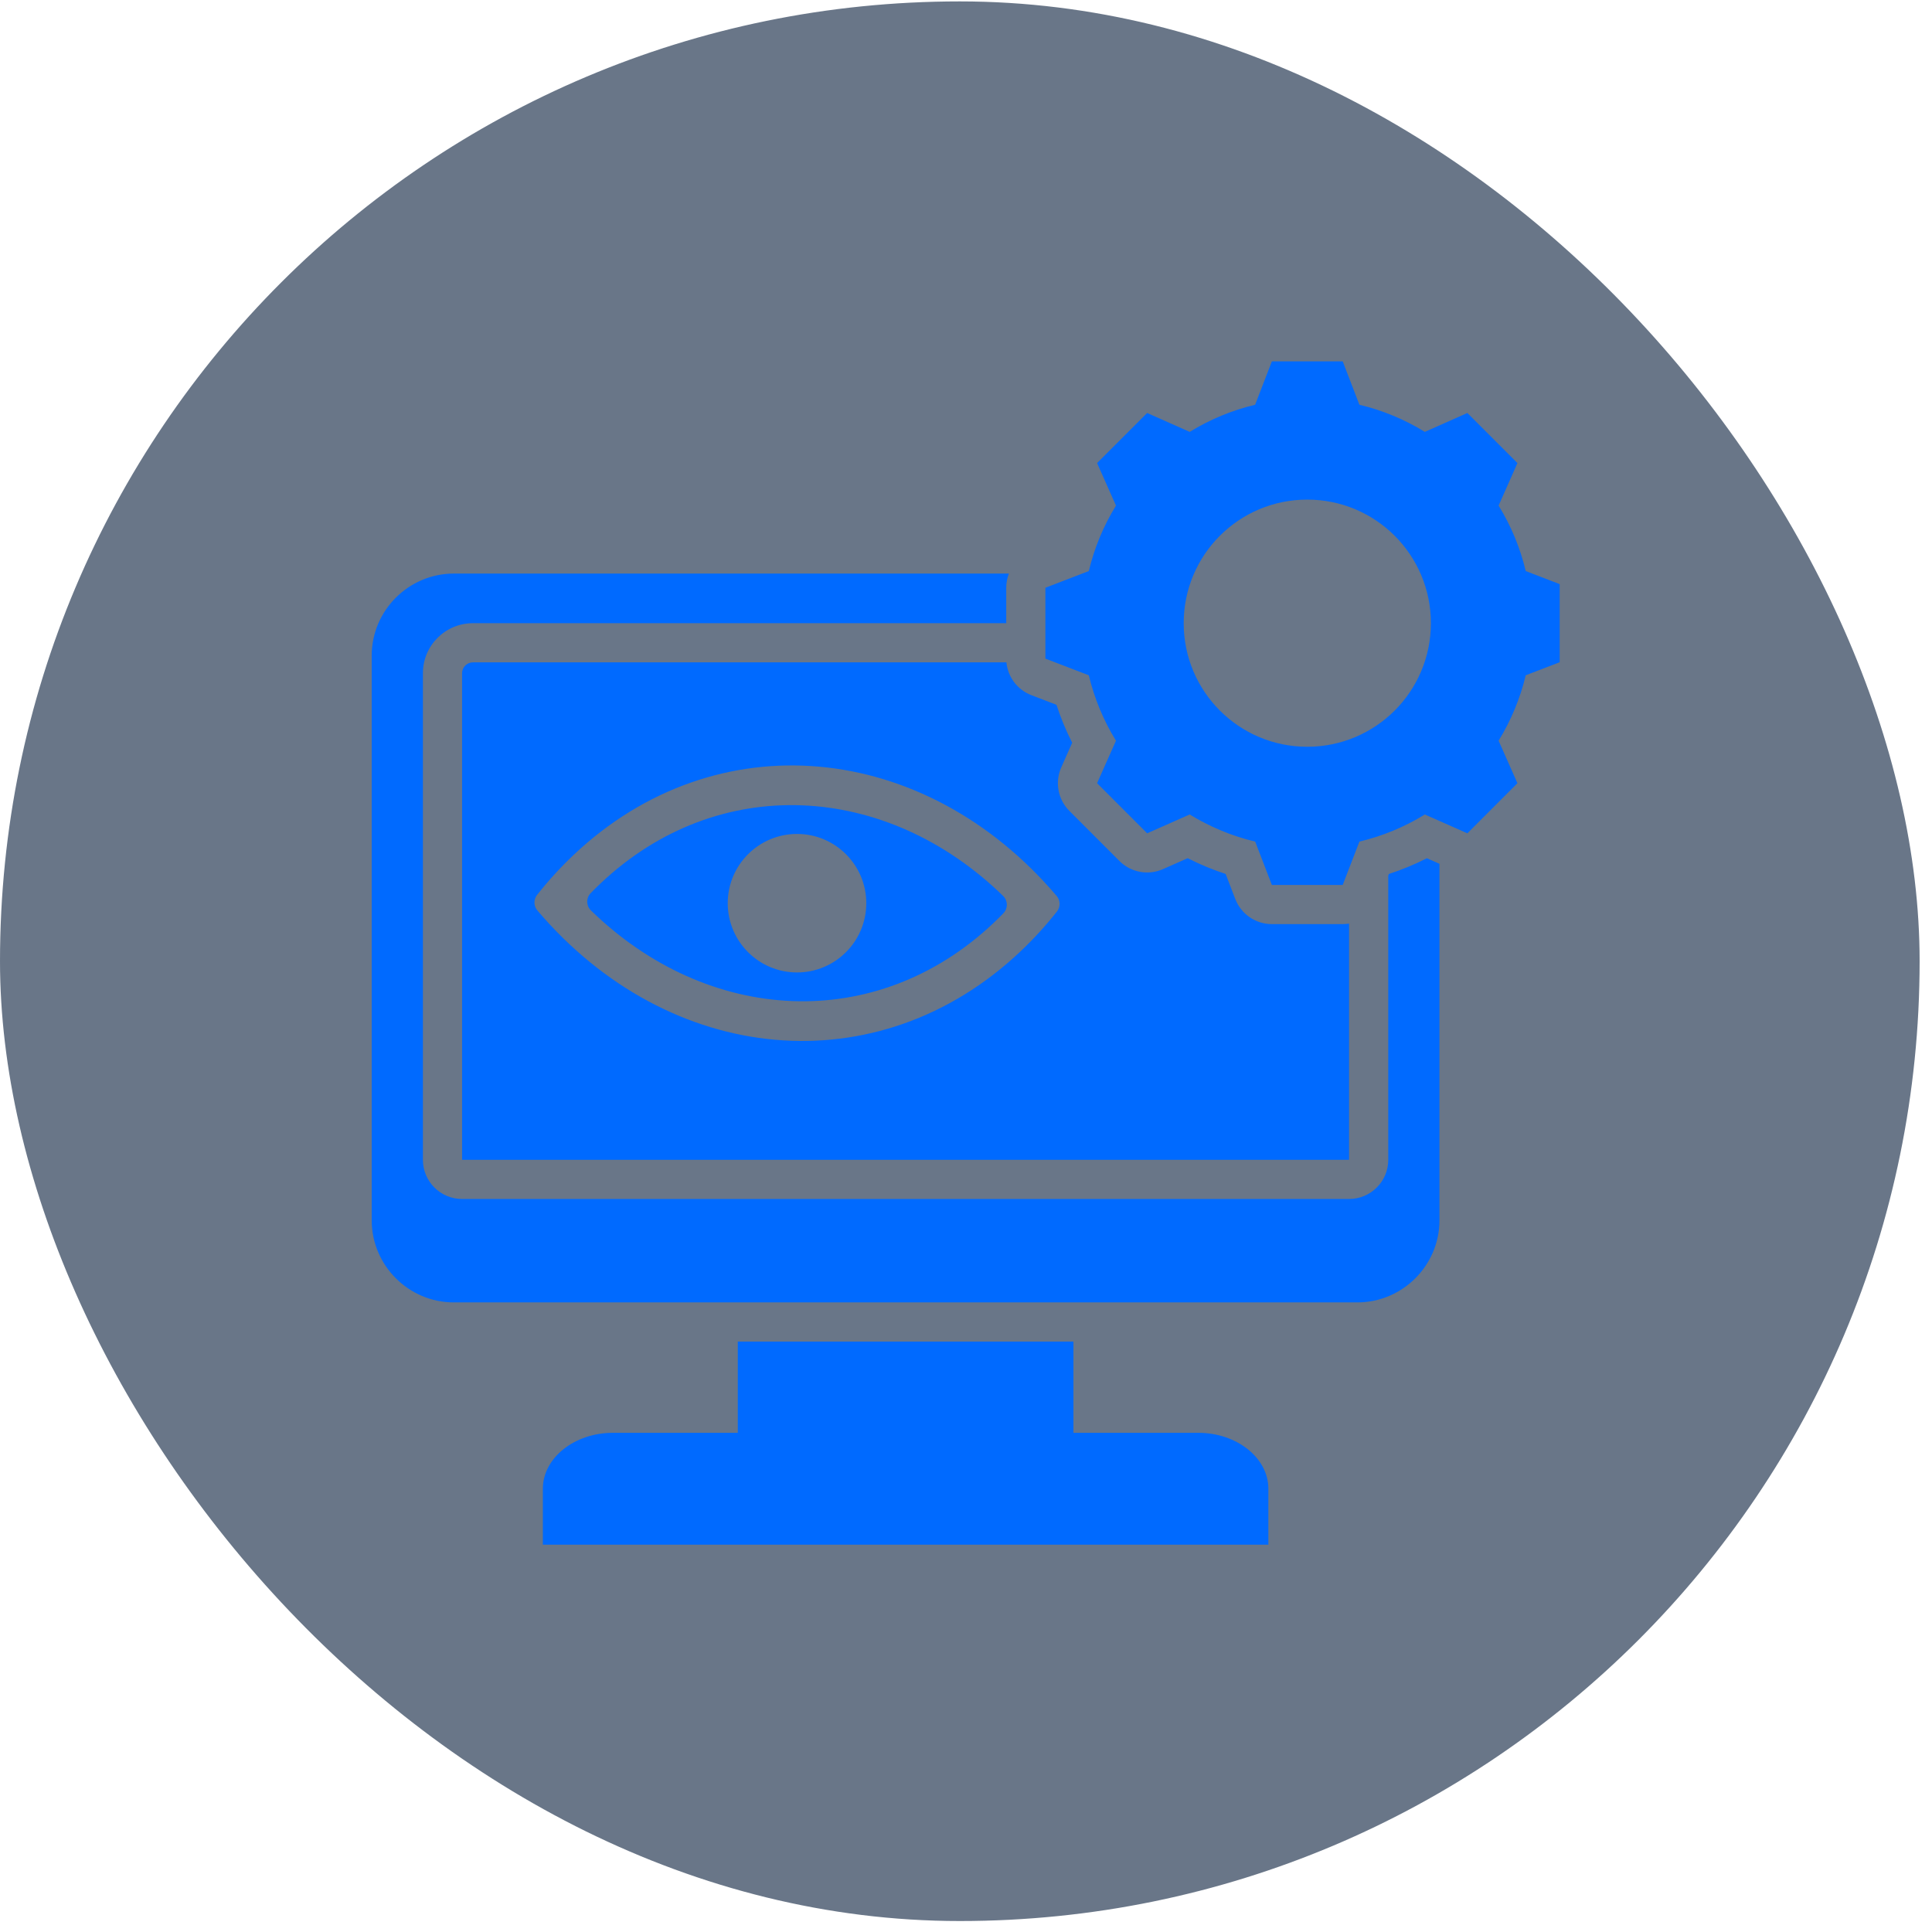
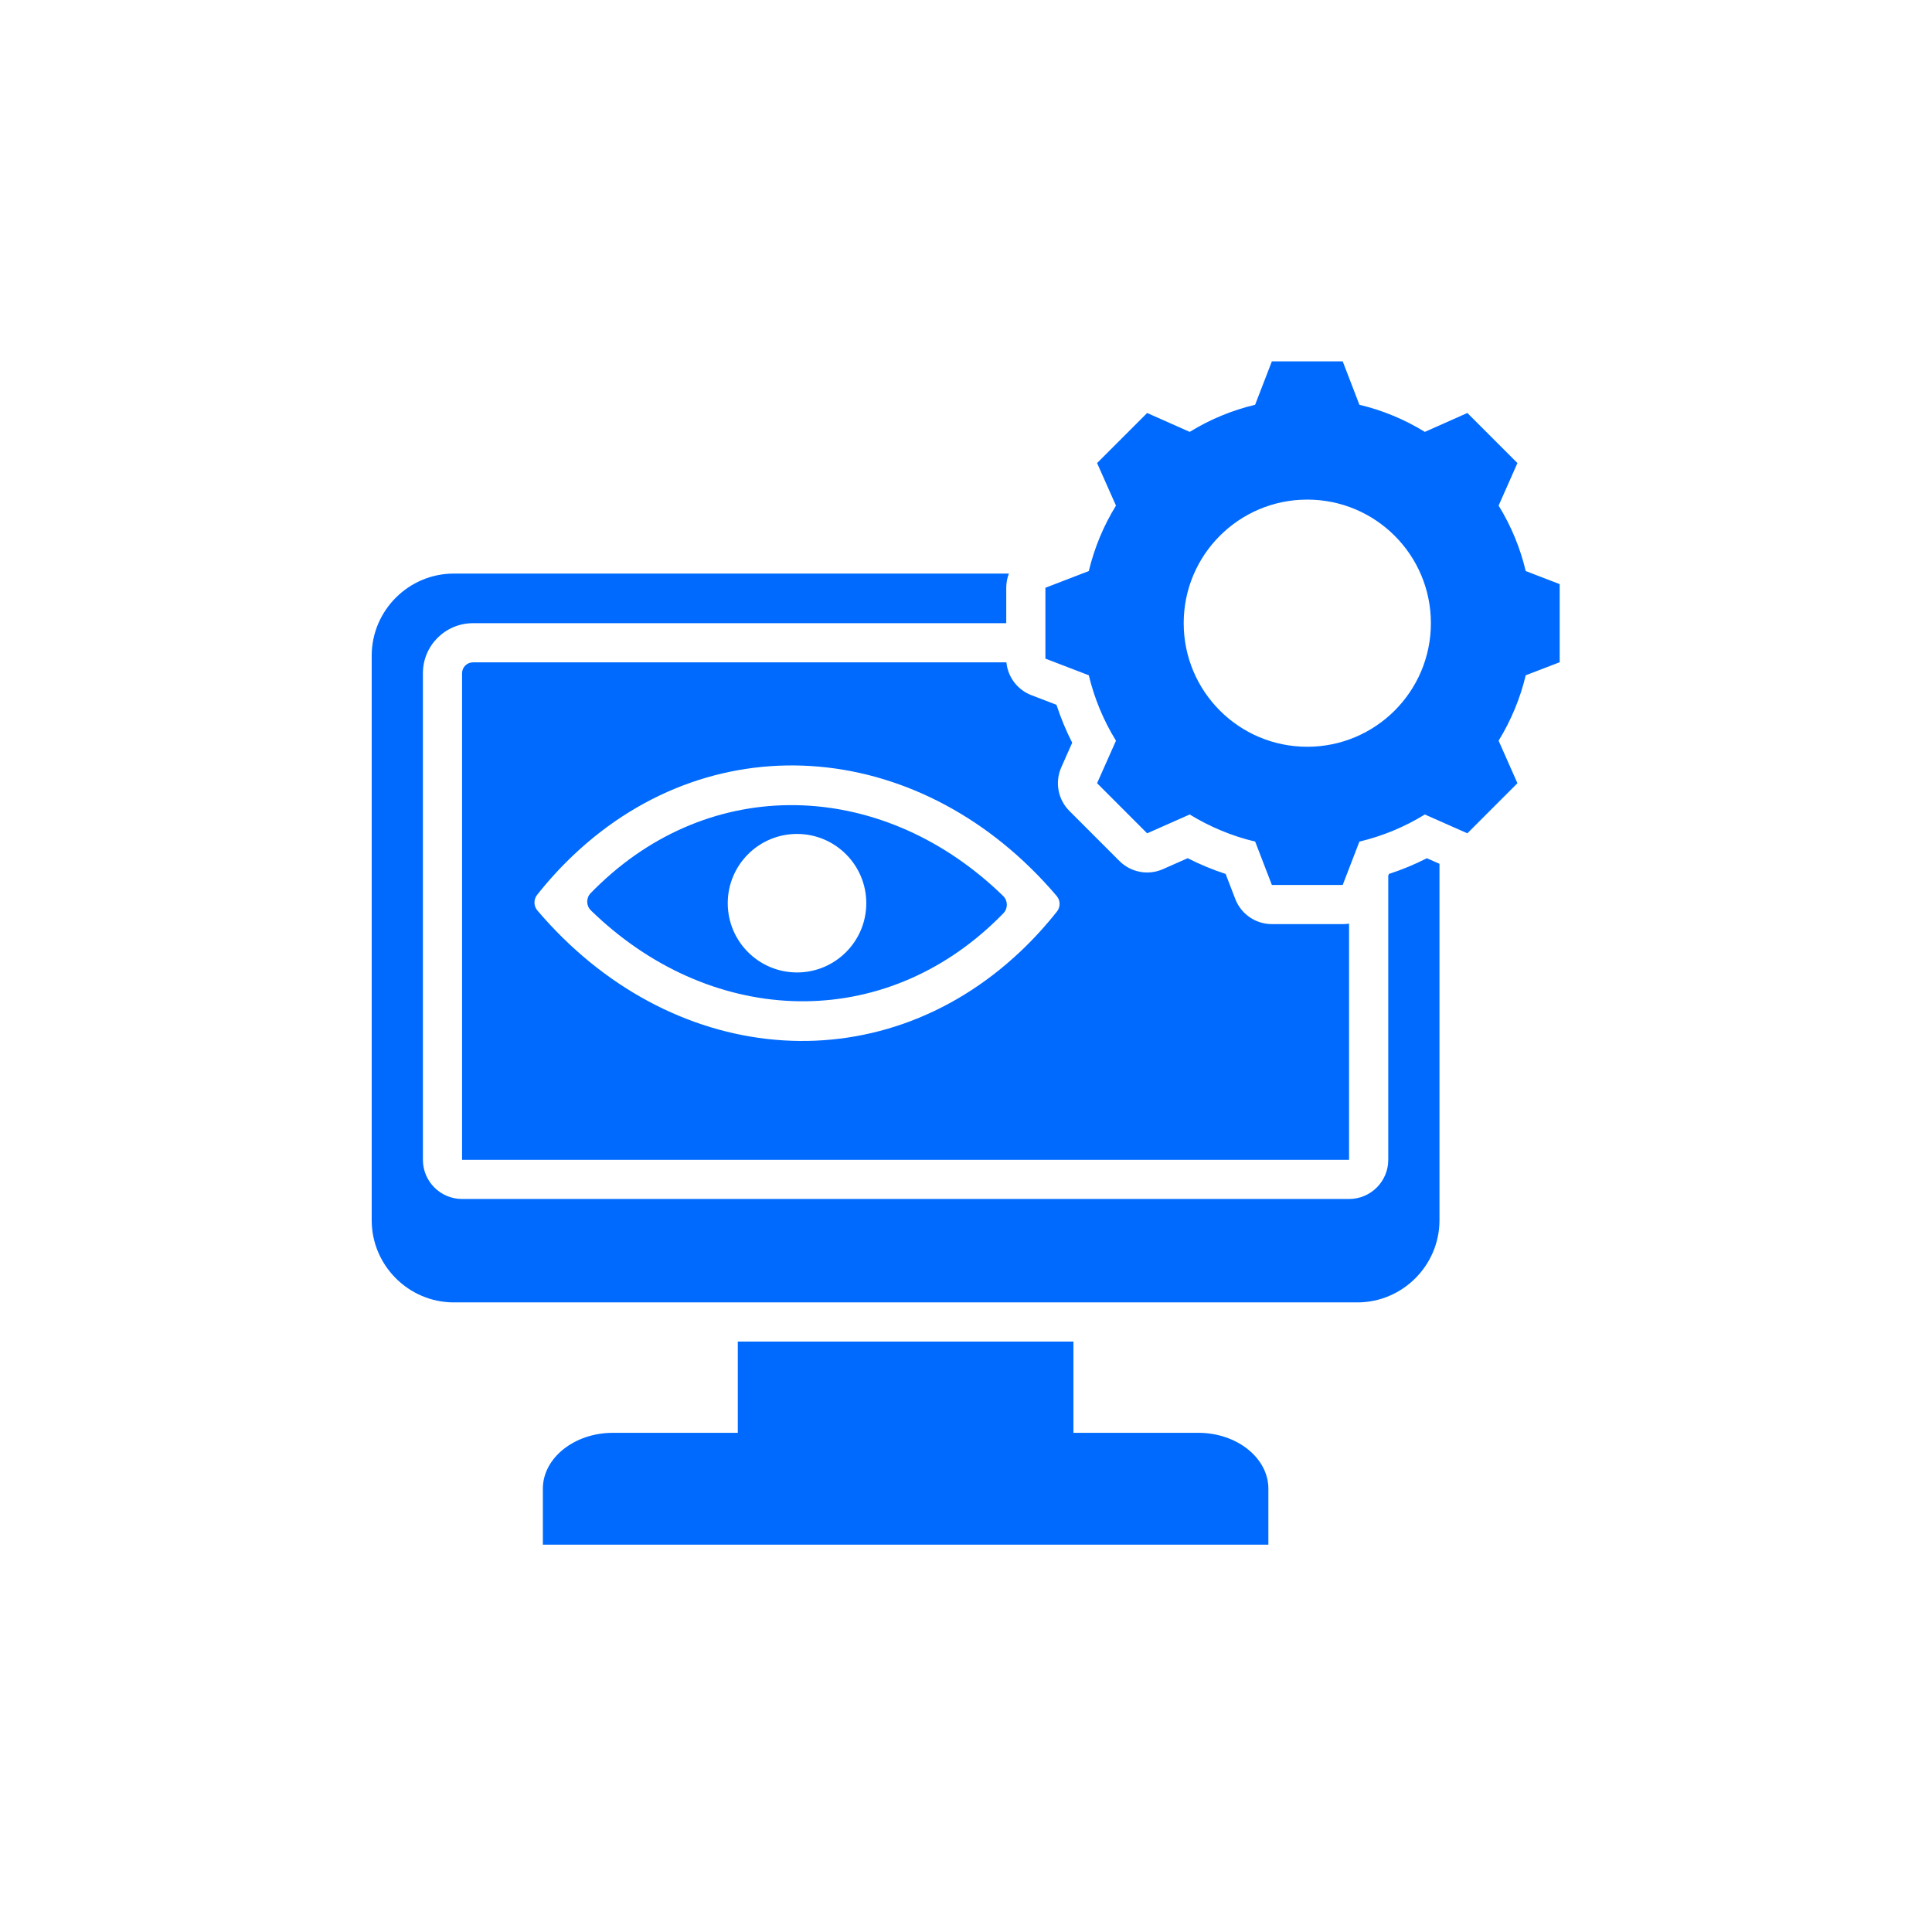
<svg xmlns="http://www.w3.org/2000/svg" width="59" height="59" viewBox="0 0 59 59" fill="none">
-   <rect y="0.043" width="58.622" height="58.622" rx="29.311" fill="#0D2340" fill-opacity="0.62" />
  <g clip-path="url(#clip0_1254_12560)">
    <path fill-rule="evenodd" clip-rule="evenodd" d="M22.531 43.756V40.969H32.781V43.756H36.596C37.771 43.756 38.734 44.524 38.734 45.462V47.171H16.578V45.462C16.578 44.524 17.541 43.756 18.716 43.756H22.531ZM43.959 26.379V37.266C43.959 38.644 42.83 39.773 41.452 39.773H13.858C12.479 39.773 11.351 38.644 11.351 37.266V20.023C11.351 18.644 12.479 17.516 13.858 17.516H30.81C30.758 17.651 30.729 17.798 30.729 17.949V19.031H14.445C13.6 19.031 12.915 19.714 12.915 20.558V35.419C12.915 36.079 13.451 36.615 14.111 36.615H41.198C41.859 36.615 42.395 36.079 42.395 35.419V26.743L42.416 26.689C42.814 26.559 43.202 26.399 43.575 26.209C43.575 26.209 43.768 26.294 43.959 26.379ZM41.198 28.206V35.419H14.111V20.558C14.111 20.375 14.261 20.227 14.445 20.227H30.734C30.777 20.675 31.07 21.065 31.496 21.229L32.263 21.524C32.393 21.922 32.553 22.309 32.743 22.682C32.743 22.682 32.41 23.433 32.41 23.433C32.209 23.885 32.307 24.414 32.657 24.764L34.186 26.294C34.536 26.643 35.065 26.742 35.517 26.541L36.27 26.208C36.643 26.398 37.031 26.559 37.429 26.689L37.724 27.455C37.902 27.916 38.346 28.221 38.841 28.221H41.004C41.07 28.221 41.135 28.216 41.198 28.206ZM17.508 26.117C17.109 26.495 16.74 26.901 16.401 27.33C16.292 27.47 16.295 27.666 16.409 27.802C20.439 32.546 26.811 33.177 31.172 29.047C31.571 28.669 31.94 28.263 32.279 27.834C32.388 27.695 32.384 27.498 32.27 27.363C28.241 22.619 21.868 21.987 17.508 26.117ZM18.331 26.986C21.929 23.578 27.073 23.889 30.636 27.363C30.782 27.507 30.785 27.742 30.642 27.889C30.547 27.988 30.449 28.084 30.349 28.179C26.751 31.587 21.607 31.275 18.044 27.801C17.898 27.657 17.895 27.422 18.038 27.275C18.133 27.177 18.231 27.08 18.331 26.986ZM24.34 25.467C23.172 25.467 22.224 26.415 22.224 27.582C22.224 28.75 23.172 29.697 24.34 29.697C25.507 29.697 26.455 28.75 26.455 27.582C26.455 26.415 25.507 25.467 24.34 25.467ZM41.514 12.361C42.22 12.529 42.893 12.808 43.512 13.189L44.811 12.612L46.34 14.141L45.765 15.44C46.146 16.058 46.425 16.732 46.593 17.439L47.918 17.949V20.113L46.593 20.622C46.425 21.328 46.144 22.001 45.765 22.62L46.34 23.918L44.811 25.448L43.512 24.873C42.895 25.254 42.22 25.533 41.514 25.701L41.004 27.025H38.841L38.331 25.701C37.623 25.533 36.95 25.252 36.331 24.873L35.032 25.448L33.503 23.918L34.08 22.62C33.699 22.003 33.42 21.328 33.25 20.622L31.925 20.113V17.949L33.25 17.439C33.42 16.732 33.699 16.058 34.08 15.44L33.503 14.141L35.032 12.612L36.331 13.189C36.95 12.808 37.623 12.529 38.329 12.361L38.841 11.035H41.004L41.514 12.361ZM39.921 15.257C37.836 15.257 36.148 16.945 36.148 19.03C36.148 21.115 37.836 22.805 39.921 22.805C42.007 22.805 43.697 21.115 43.697 19.03C43.697 16.945 42.007 15.257 39.921 15.257Z" fill="#006AFF" />
  </g>
  <defs>
    <clipPath id="clip0_1254_12560">
      <rect width="36.639" height="36.639" fill="white" transform="translate(10.991 11.035)" />
    </clipPath>
  </defs>
</svg>